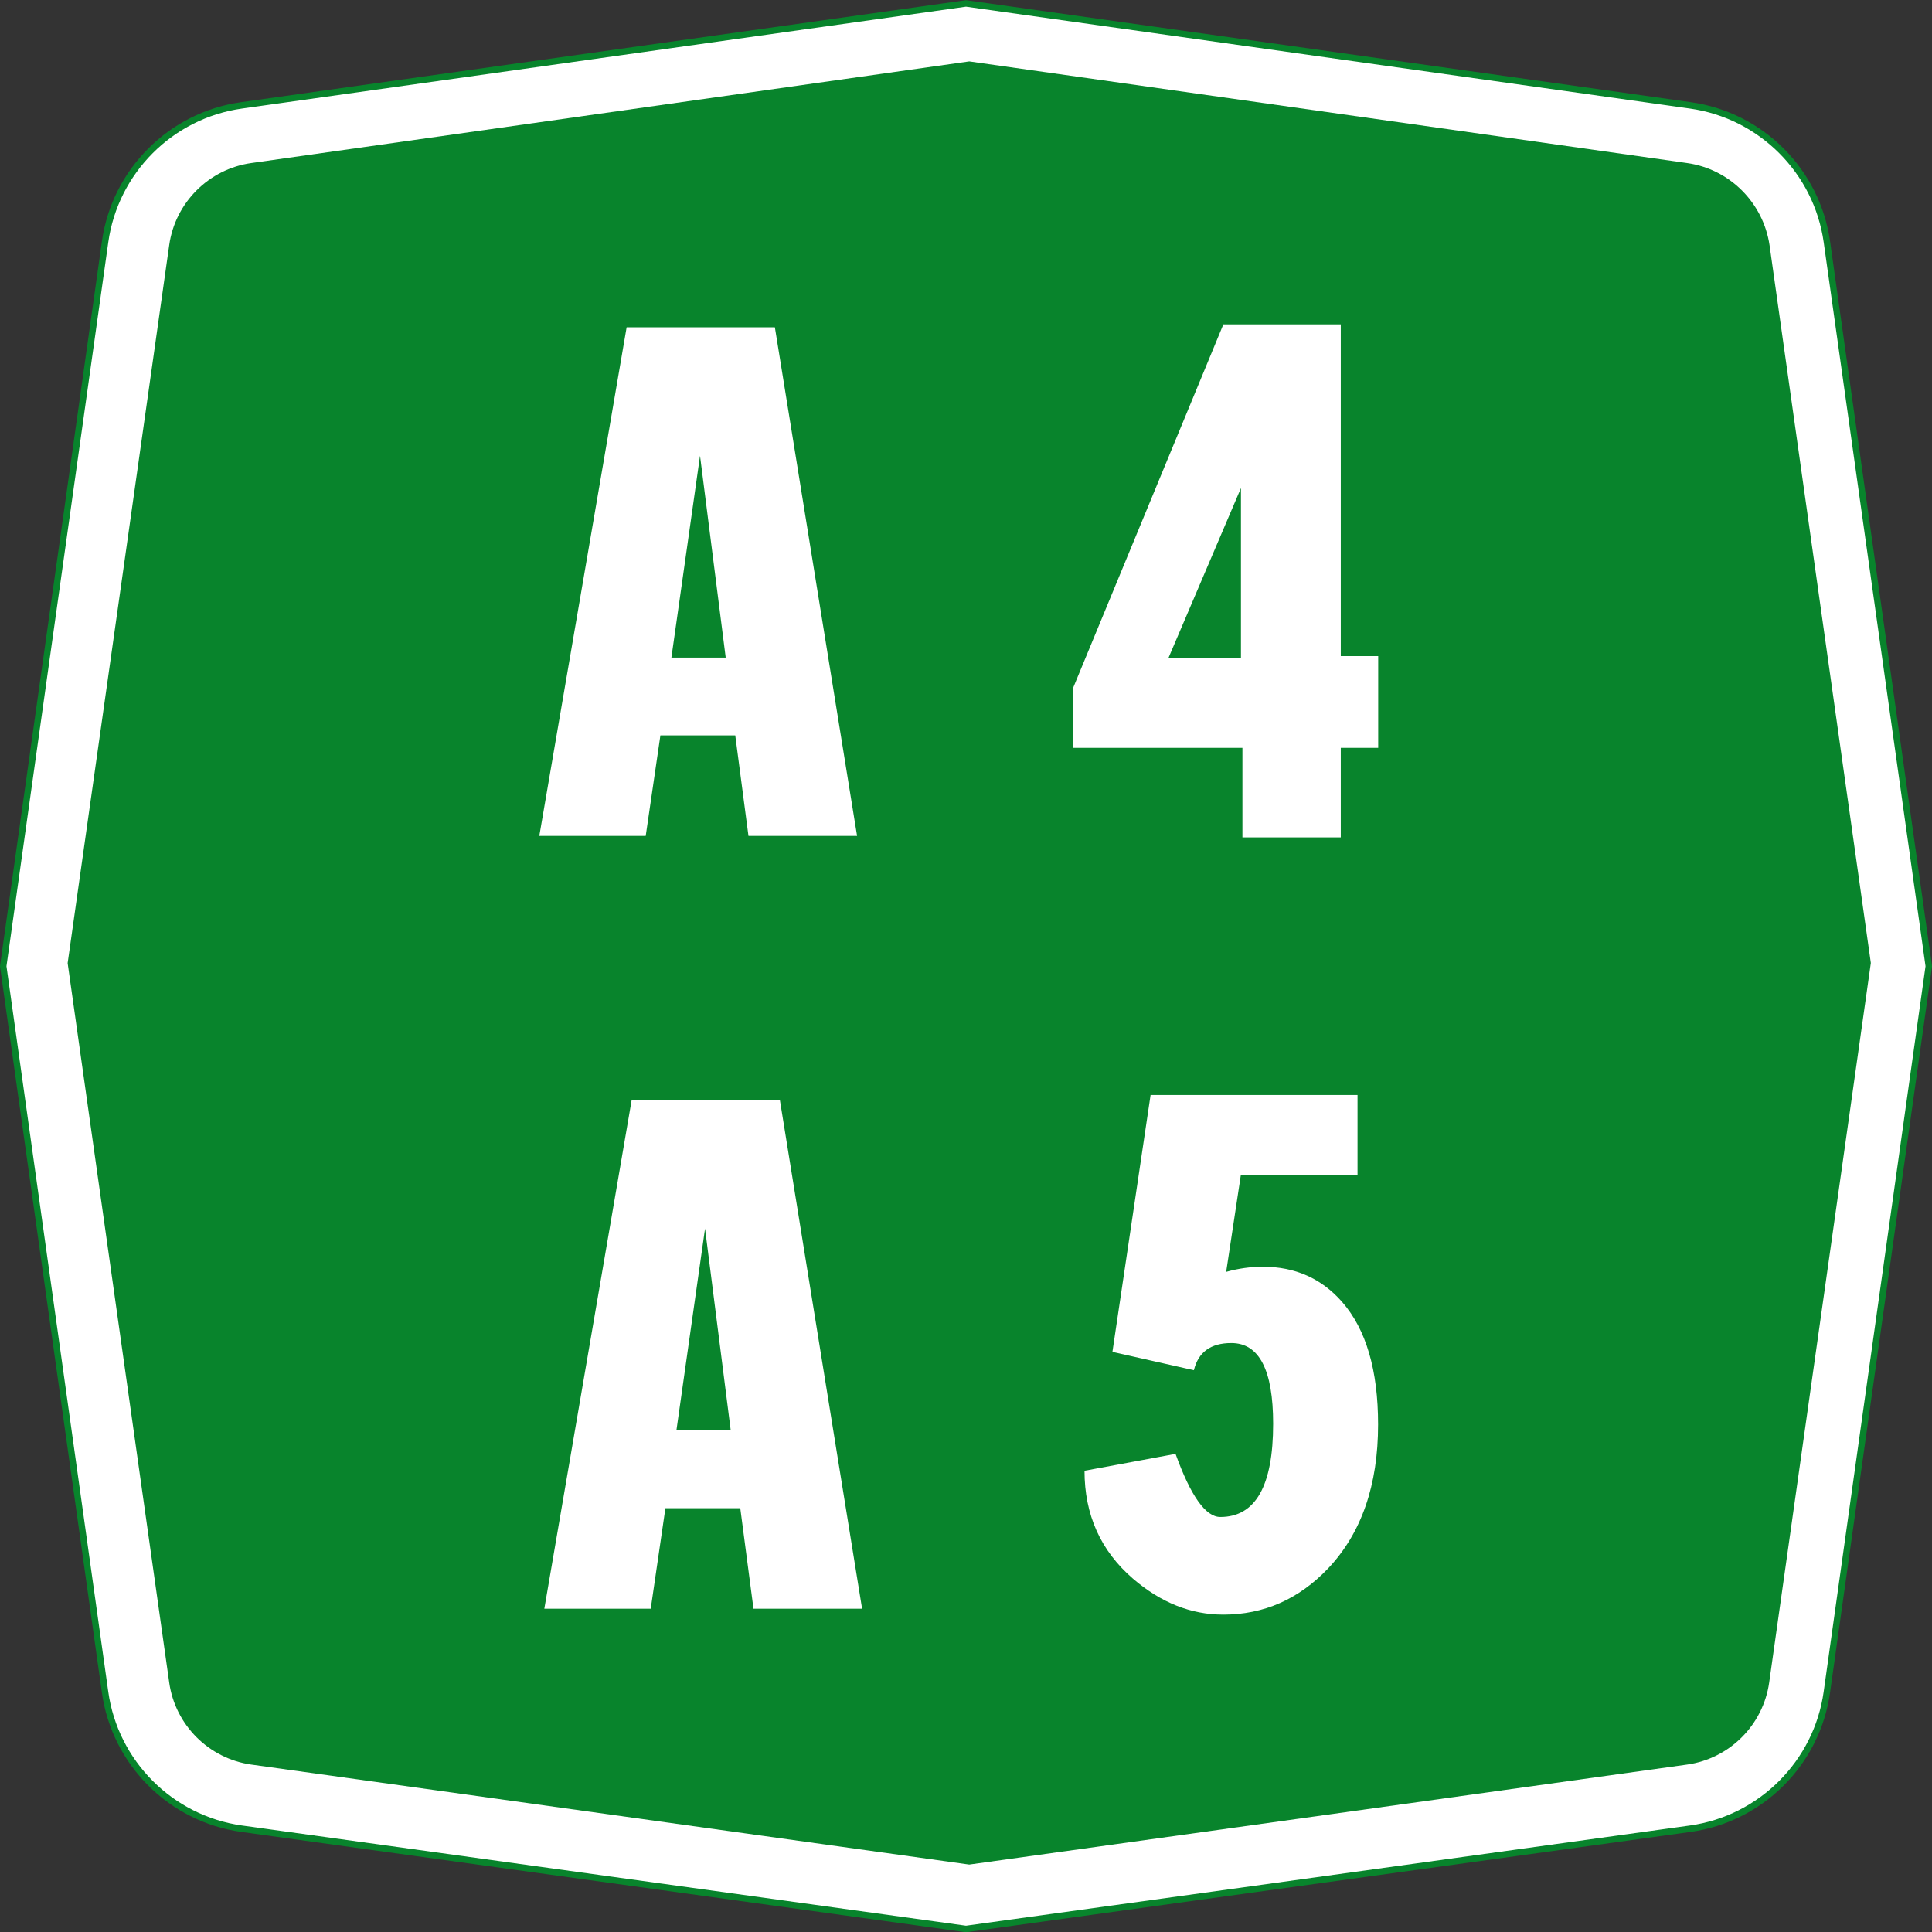
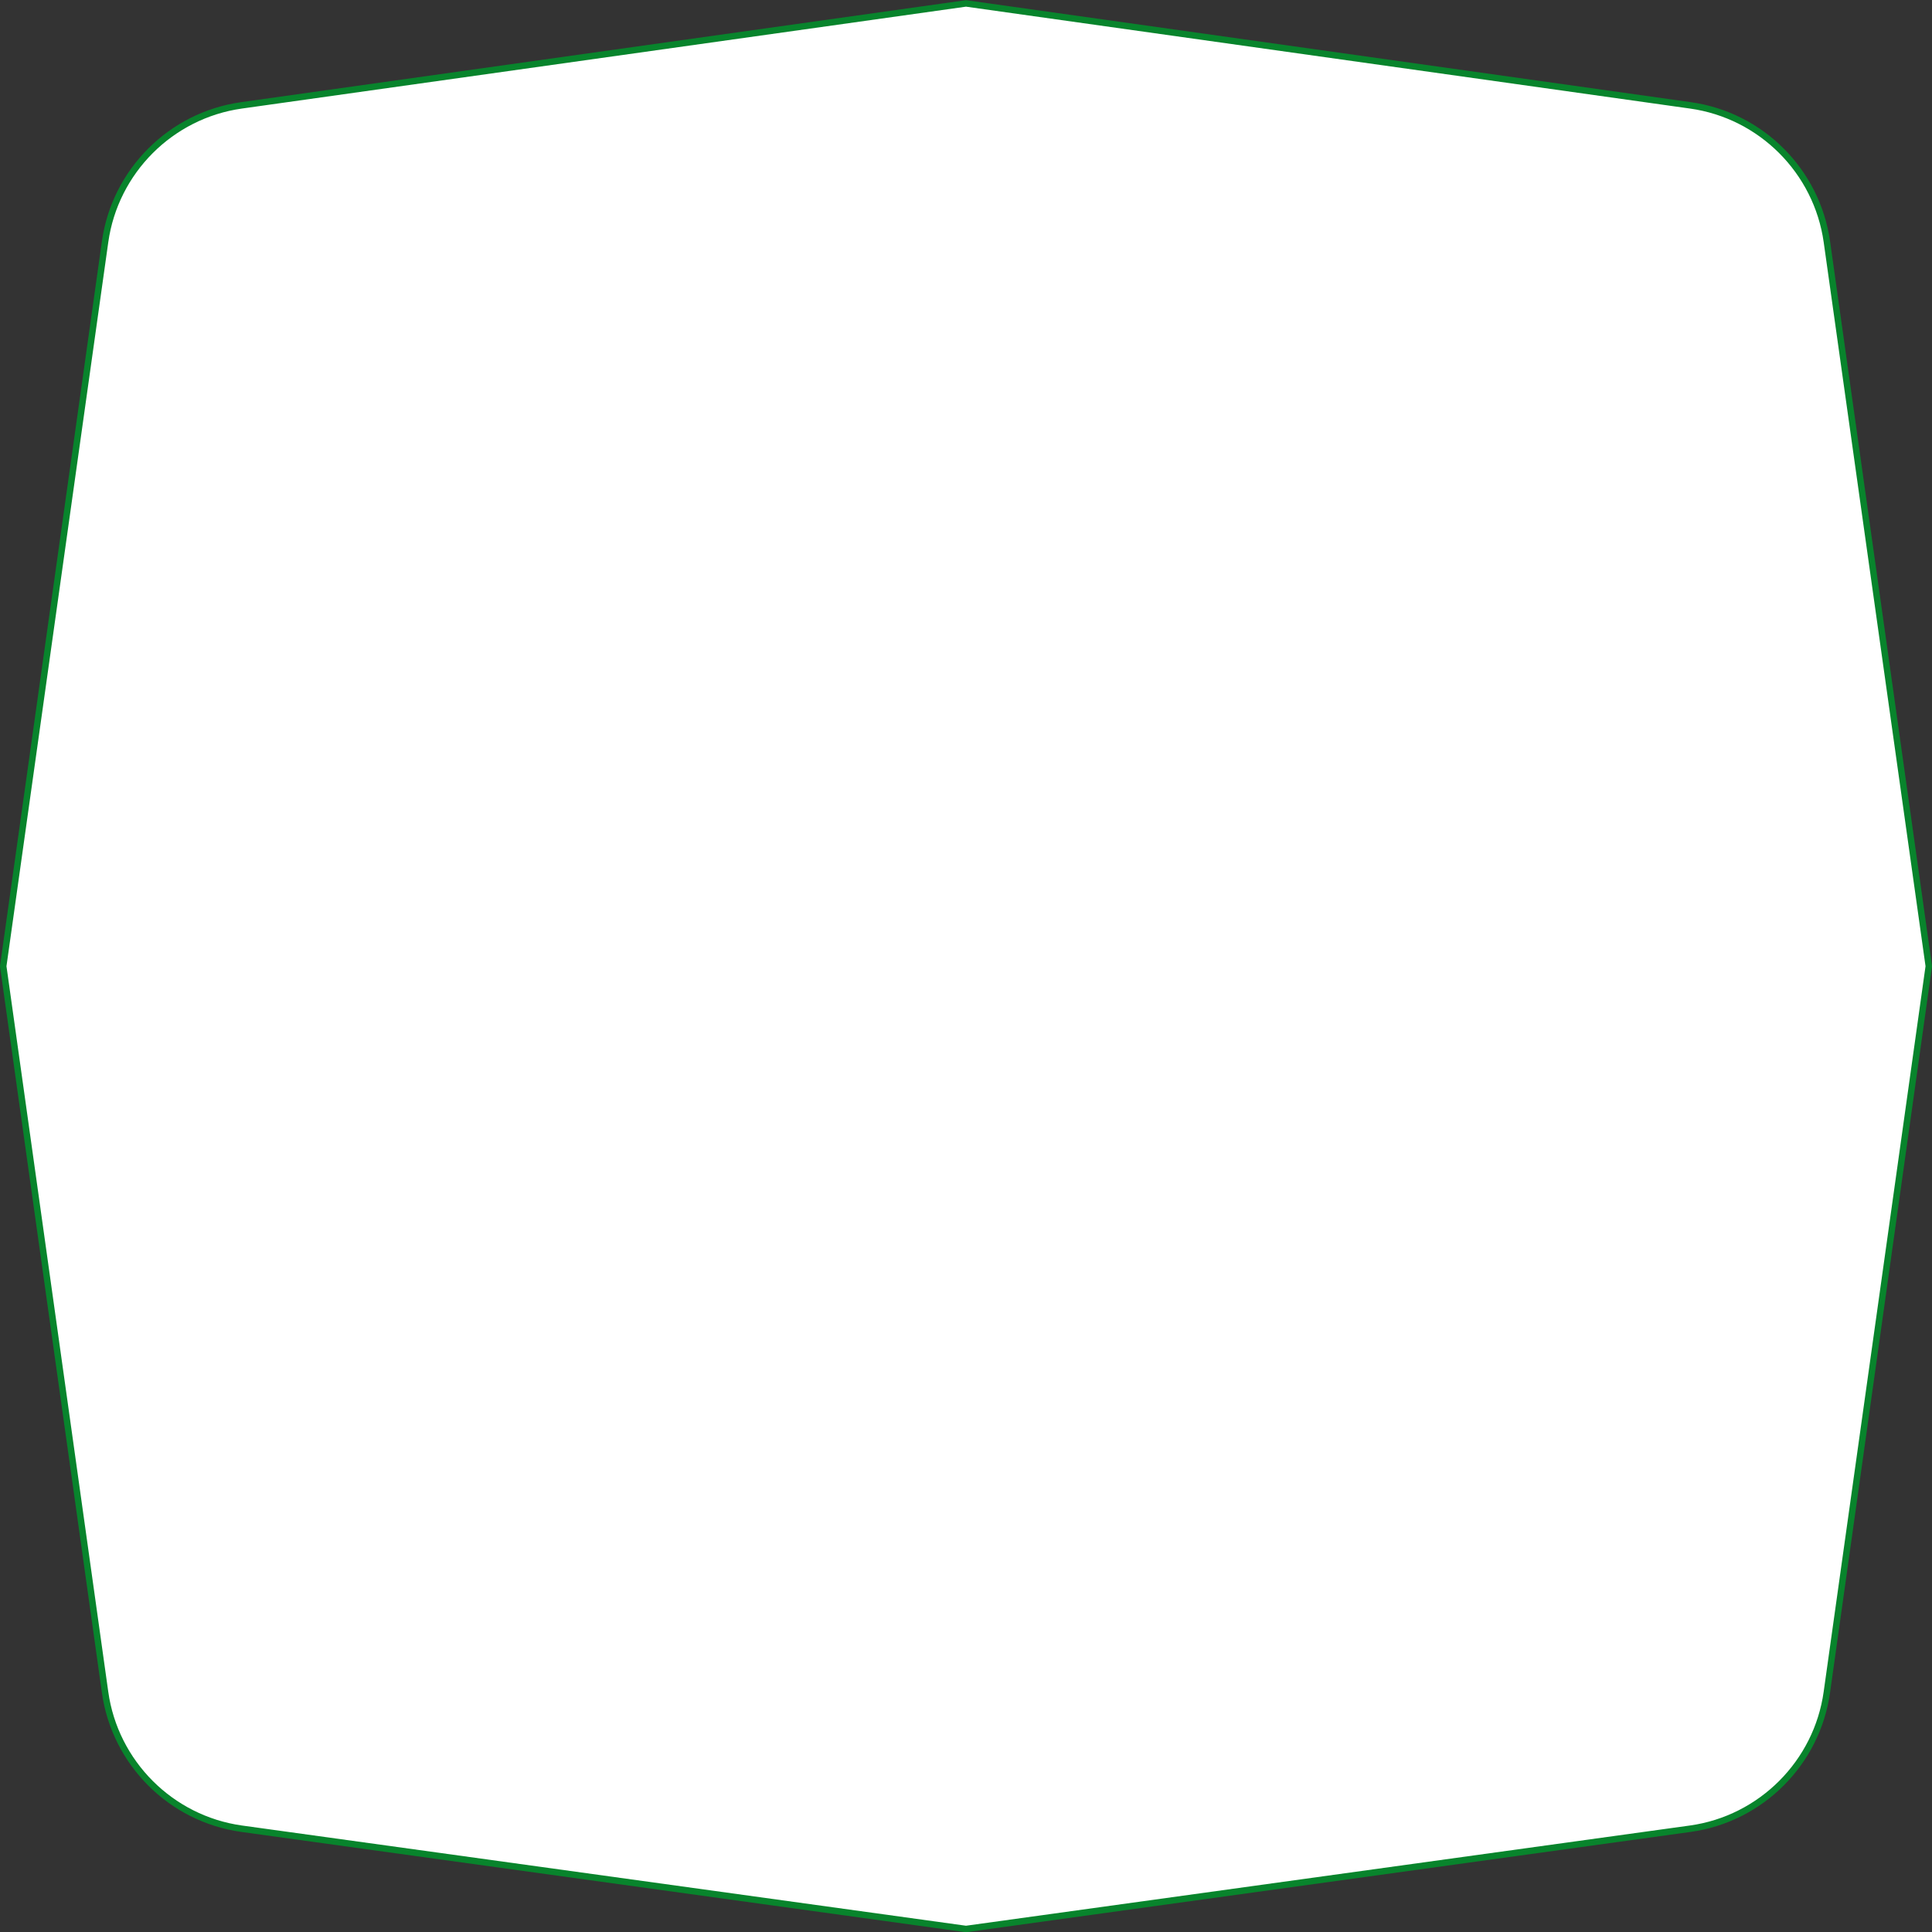
<svg xmlns="http://www.w3.org/2000/svg" xmlns:ns1="http://www.inkscape.org/namespaces/inkscape" xmlns:ns2="http://sodipodi.sourceforge.net/DTD/sodipodi-0.dtd" width="300" height="300.031" id="svg8269" version="1.1" ns1:version="0.48.5 r10040" ns2:docname="CANC A25.svg" ns1:export-filename="C:\Users\utente\Desktop\CANC A25.png" ns1:export-xdpi="90" ns1:export-ydpi="90">
  <rect width="100%" height="100%" fill="#333333" stroke="none" />
  <defs id="defs8271" />
  <ns2:namedview id="base" pagecolor="#ffffff" bordercolor="#666666" borderopacity="1.0" ns1:pageopacity="0.0" ns1:pageshadow="2" ns1:zoom="0.45254834" ns1:cx="541.46265" ns1:cy="50.303678" ns1:document-units="px" ns1:current-layer="text6448-1-6" showgrid="false" fit-margin-top="0" fit-margin-left="0" fit-margin-right="0" fit-margin-bottom="0" ns1:window-width="1366" ns1:window-height="705" ns1:window-x="-8" ns1:window-y="-8" ns1:window-maximized="1" ns1:object-paths="true" ns1:object-nodes="true" />
  <g ns1:label="Livello 1" ns1:groupmode="layer" id="layer1" transform="translate(0,-752.344)">
    <g style="font-size:157.821px;font-style:normal;font-weight:normal;line-height:125%;letter-spacing:0px;word-spacing:0px;fill:#ffffff;fill-opacity:1;stroke:none;font-family:Sans" id="text6448-1-6" ns1:export-filename="C:\Users\utente\Desktop\CANC A25.png" ns1:export-xdpi="90" ns1:export-ydpi="90">
      <path id="path6715-9-2-1-0" style="fill:#ffffff;fill-opacity:1;stroke:#08842c;stroke-width:1;stroke-opacity:1" d="M 0.5,902.375 16.319,789.883 C 17.858,778.919 26.533,770.244 37.498,768.705 l 112.502,-15.83 112.493,15.831 c 10.965,1.539 19.641,10.214 21.186,21.191 l 15.821,112.478 -15.825,112.725 c -1.531,10.976 -10.21,19.662 -21.182,21.202 L 150,1051.875 37.498,1036.303 c -10.972,-1.54 -19.651,-10.225 -21.183,-21.201 z" ns1:connector-curvature="0" ns2:nodetypes="ccccccccccccc" ns1:export-filename="C:\Users\utente\Desktop\CANC A25.png" ns1:export-xdpi="90" ns1:export-ydpi="90" />
-       <path id="path6722-8-6-7-9" style="fill:#08842c;fill-opacity:1;stroke:none" d="M 26.275,1013.603 10.503,901.894 26.274,790.406 c 0.928,-6.601 6.153,-11.823 12.755,-12.747 l 111.472,-15.784 111.472,15.787 c 6.598,0.928 11.818,6.148 12.8,12.747 L 290.503,901.875 274.72,1013.592 c -0.929,6.607 -6.149,11.828 -12.748,12.755 l -111.471,15.528 -111.502,-15.53 c -6.588,-0.936 -11.798,-6.152 -12.725,-12.742 z" ns1:connector-curvature="0" ns2:nodetypes="ccccccccccccc" ns1:export-filename="C:\Users\utente\Desktop\CANC A25.png" ns1:export-xdpi="90" ns1:export-ydpi="90" />
      <g style="font-size:113.961px;line-height:125%;fill:#ffffff;font-family:Sans" id="text16415">
-         <path d="m 120.322,803.171 12.764,78.974 -16.864,0 -2.052,-15.612 -11.623,0 -2.281,15.612 -16.523,0 13.56,-78.974 z m -11.623,19.945 -4.445,31.339 8.434,0 z" style="font-variant:normal;font-stretch:normal;text-align:center;letter-spacing:-5.055px;word-spacing:-7.221px;text-anchor:middle;fill:#ffffff;font-family:CodiceBiancoCondensed;-inkscape-font-specification:CodiceBiancoCondensed" id="path16591" />
        <path d="m 208.196,802.716 0,51.51 5.811,0 0,14.245 -5.811,0 0,13.904 -15.271,0 0,-13.904 -26.324,0 0,-9.23 23.36,-56.525 z m -15.501,25.412 -11.282,26.442 11.282,0 z" style="font-variant:normal;font-stretch:normal;text-align:center;letter-spacing:-5.055px;word-spacing:-7.221px;text-anchor:middle;fill:#ffffff;font-family:CodiceBiancoCondensed;-inkscape-font-specification:CodiceBiancoCondensed" id="path16593" />
      </g>
      <g style="font-size:113.961px;line-height:125%;fill:#ffffff;font-family:Sans" id="text16586">
        <path d="m 121.101,923.171 12.764,78.974 -16.864,0 -2.052,-15.612 -11.623,0 -2.281,15.612 -16.523,0 13.56,-78.974 z m -11.623,19.945 -4.445,31.339 8.434,0 z" style="font-variant:normal;font-stretch:normal;text-align:center;letter-spacing:-5.055px;word-spacing:-7.221px;text-anchor:middle;fill:#ffffff;font-family:CodiceBiancoCondensed;-inkscape-font-specification:CodiceBiancoCondensed" id="path16596" />
        <path d="m 178.662,922.375 32.135,0 0,12.423 -18.119,0 -2.278,15.042 c 1.899,-0.531 3.798,-0.796 5.697,-0.796 5.015,6e-5 9.118,1.822 12.308,5.467 3.724,4.255 5.585,10.599 5.585,19.034 -5e-5,9.42 -2.584,16.865 -7.752,22.334 -4.558,4.788 -9.989,7.182 -16.294,7.182 -5.015,0 -9.688,-1.862 -14.019,-5.585 -5.015,-4.331 -7.522,-9.915 -7.522,-16.753 l 14.134,-2.622 c 2.353,6.534 4.67,9.8 6.949,9.8 5.472,2e-5 8.208,-4.824 8.208,-14.471 -4e-5,-8.358 -2.166,-12.537 -6.497,-12.537 -3.19,5e-5 -5.127,1.406 -5.811,4.219 l -12.649,-2.848 z" style="font-variant:normal;font-stretch:normal;text-align:center;letter-spacing:-5.055px;word-spacing:-7.221px;text-anchor:middle;fill:#ffffff;font-family:CodiceBiancoCondensed;-inkscape-font-specification:CodiceBiancoCondensed" id="path16598" />
      </g>
    </g>
  </g>
</svg>